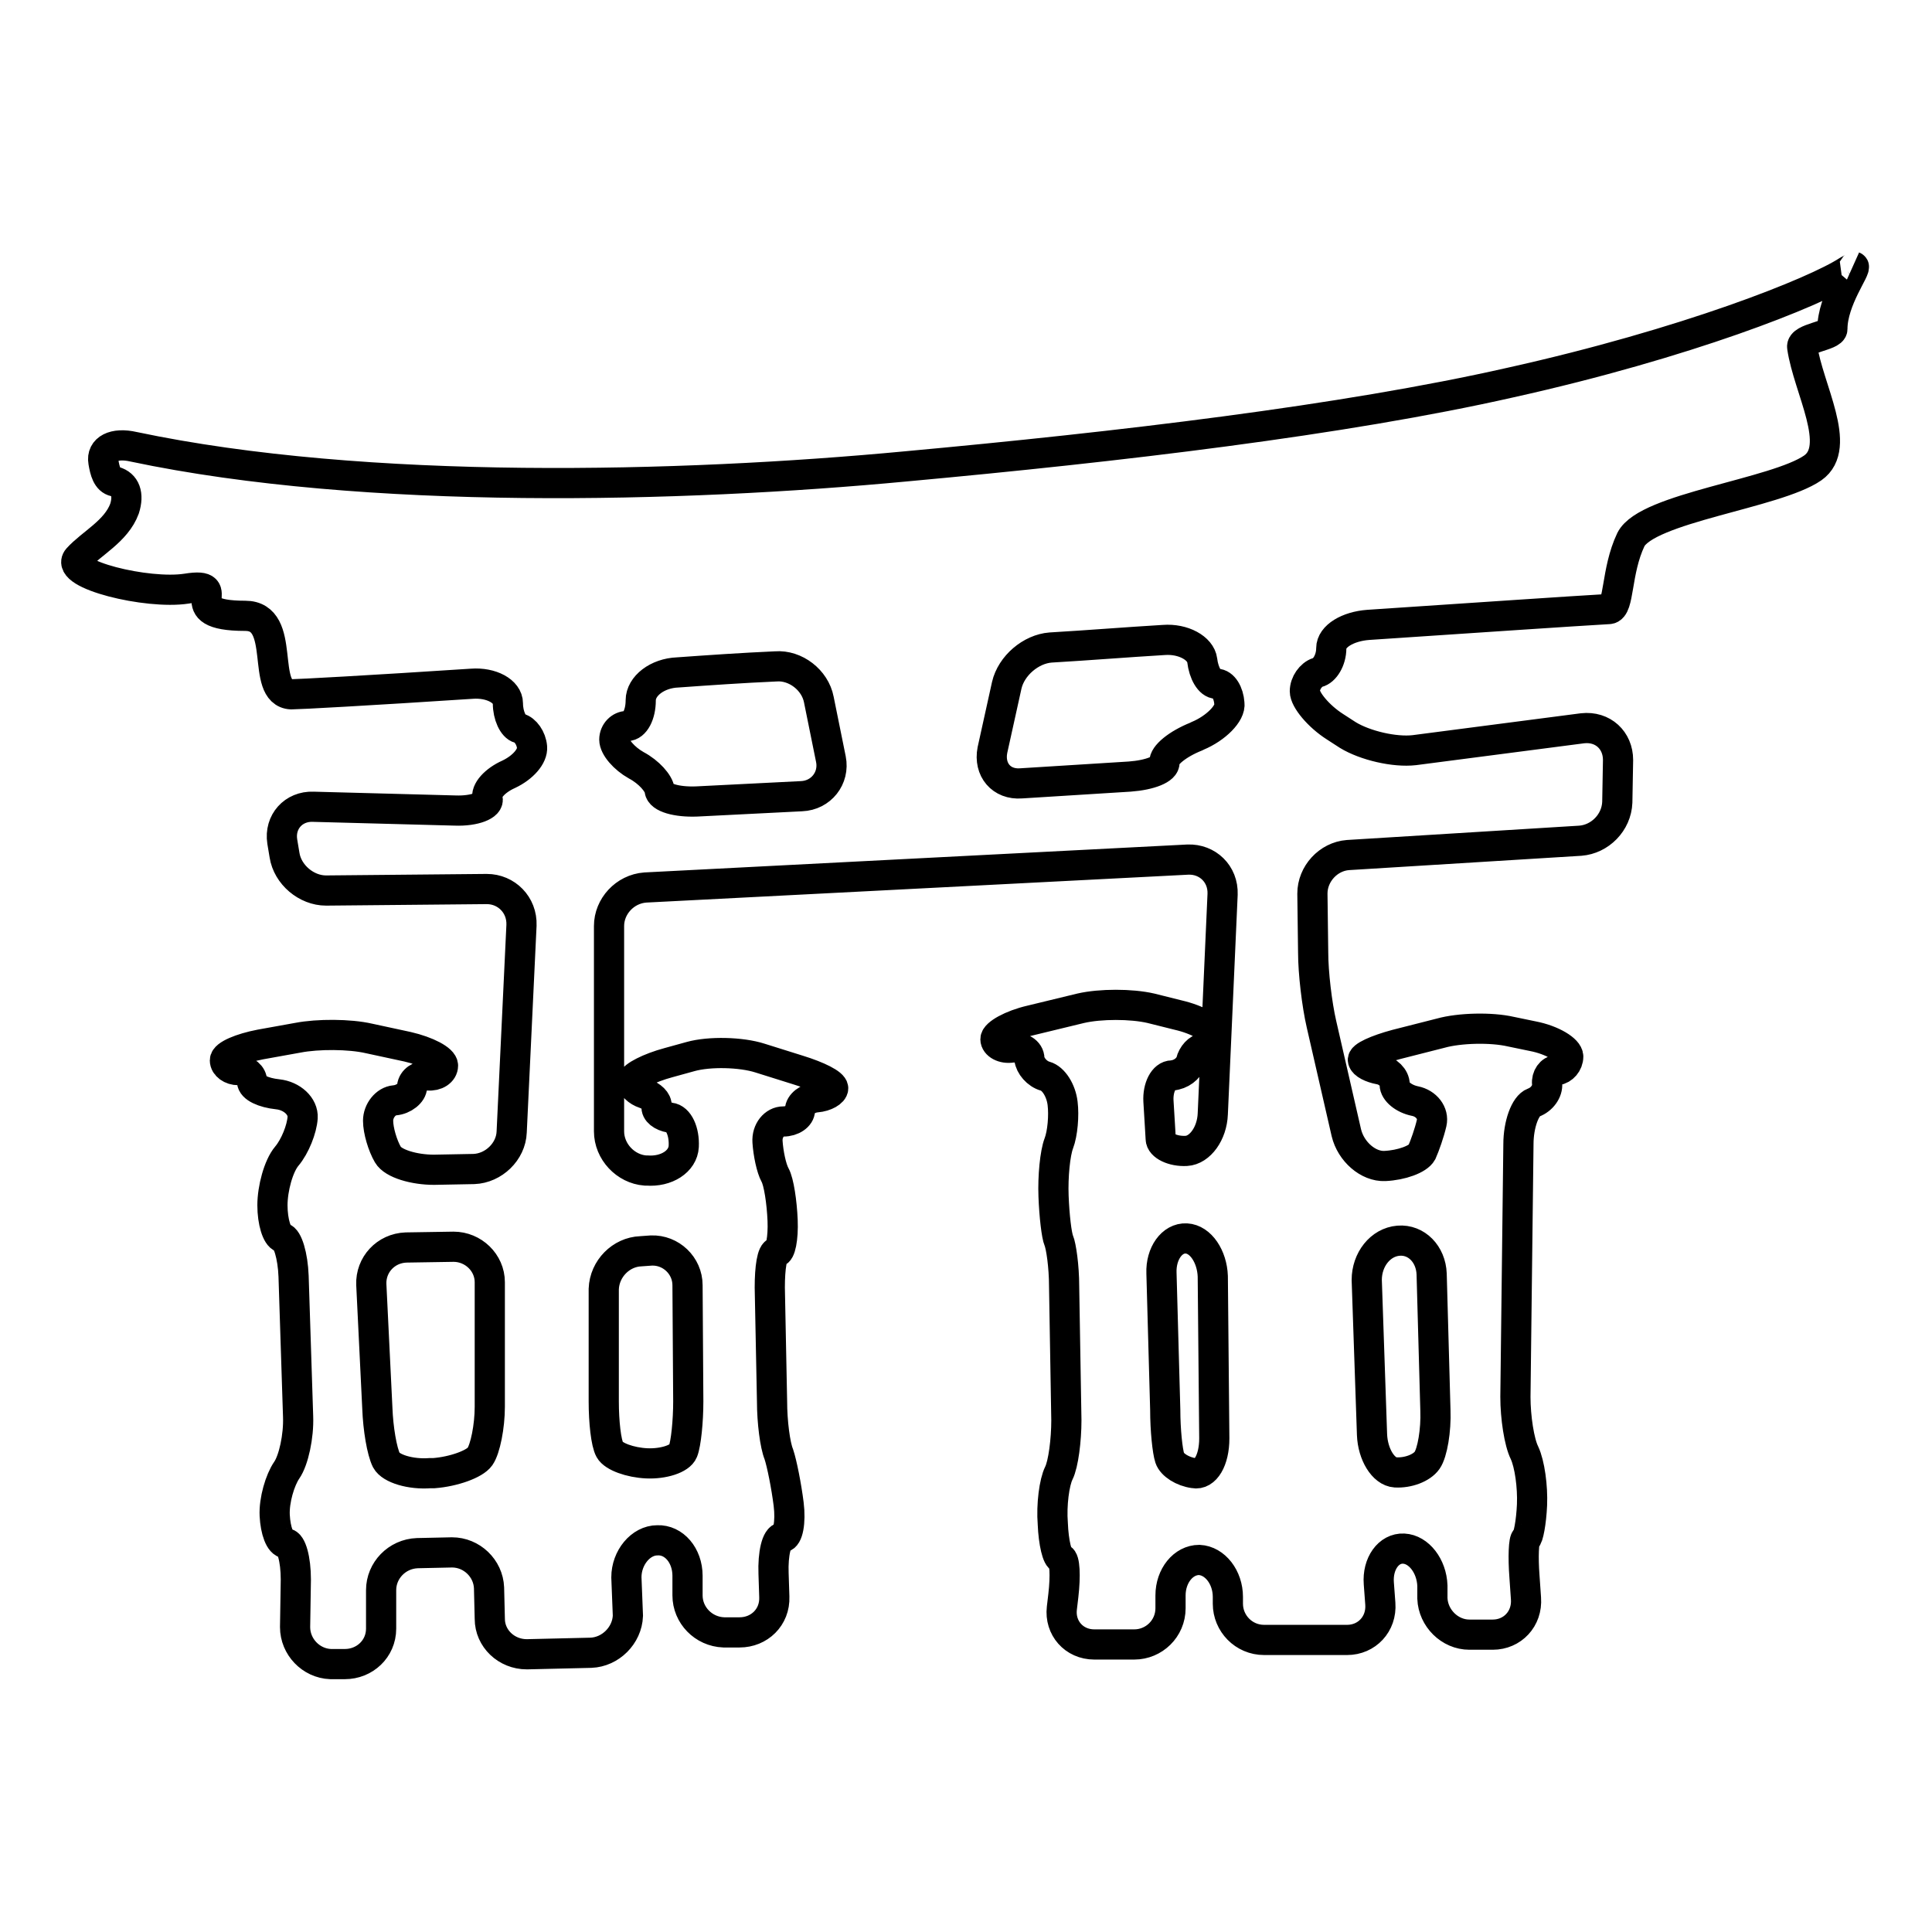
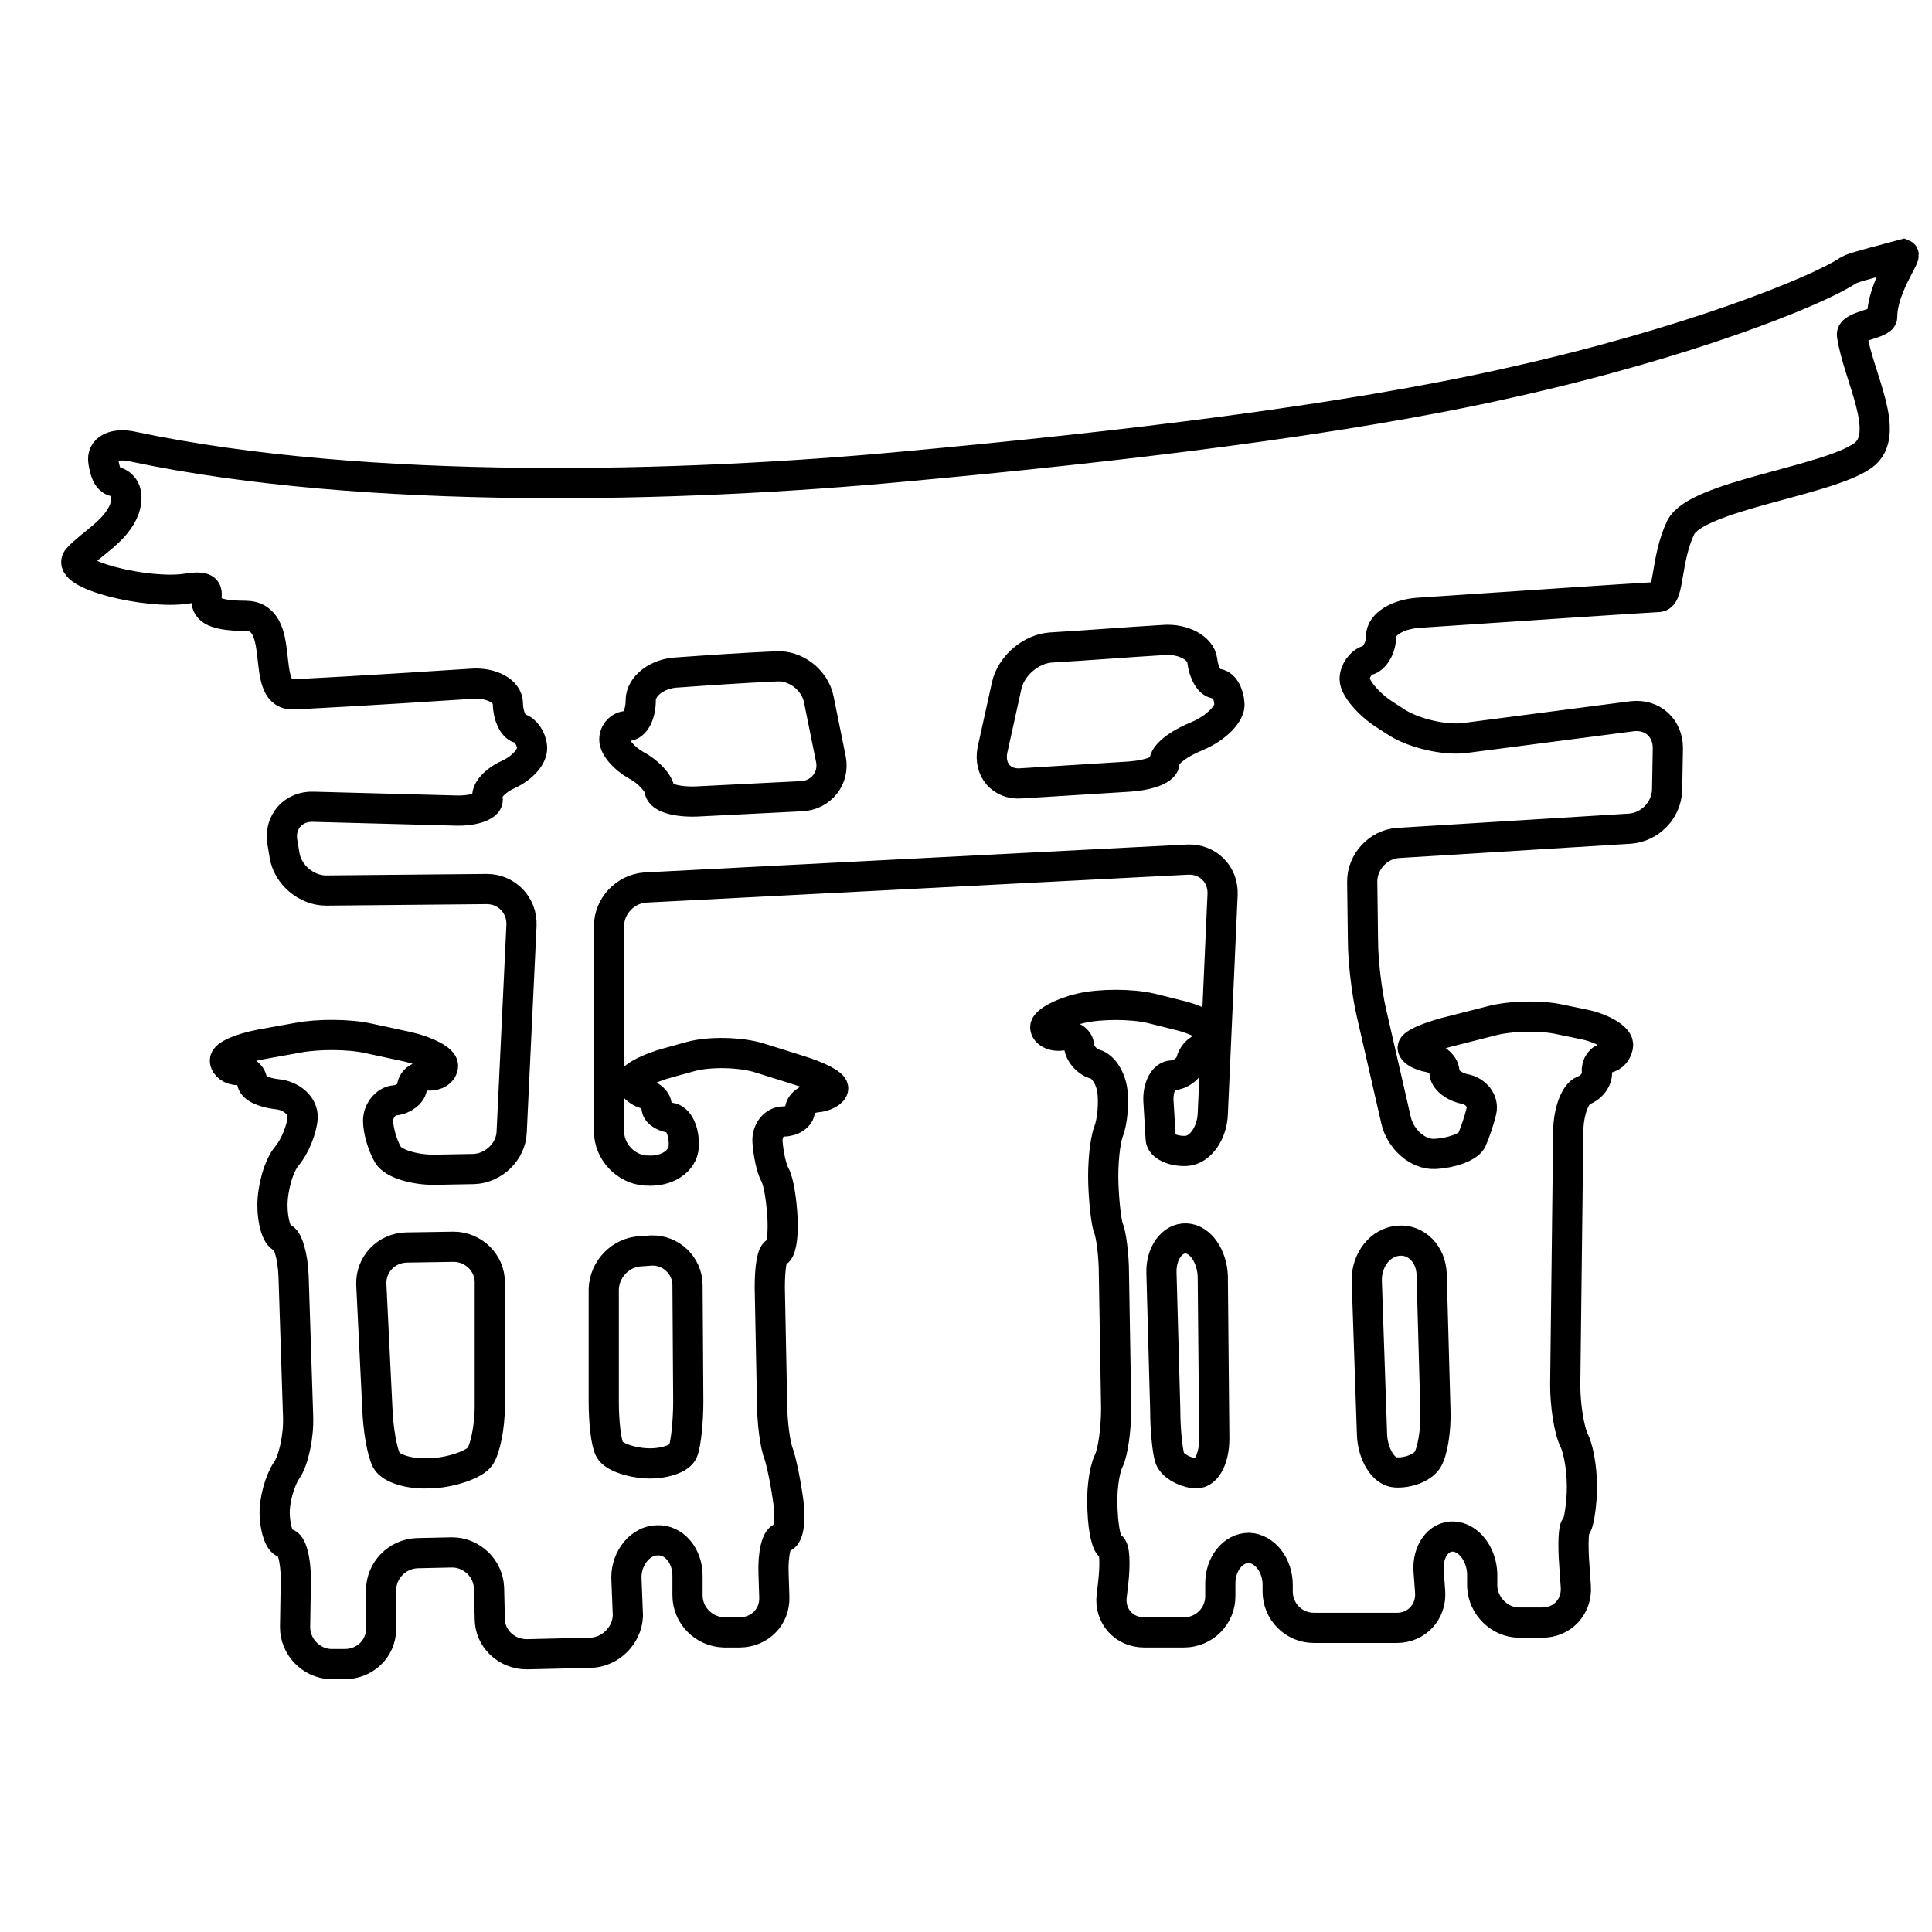
<svg xmlns="http://www.w3.org/2000/svg" version="1.1" x="0px" y="0px" viewBox="0 0 256 256" enable-background="new 0 0 256 256" xml:space="preserve">
  <g>
    <g>
-       <path stroke-width="4" fill-opacity="0" stroke="#000000" d="M244.8,35.9c-4.3,2.8-21.3,9.6-44.7,14.8c-22.1,5-51.8,8.5-80.1,11.1c-29.7,2.8-71.5,3.9-102.3-2.6c-2.6-0.6-4.3,0.3-4,2c0.2,1.2,0.5,2.4,1.5,2.6c1.4,0.4,1.9,1.7,1.3,3.6c-1.1,3-4.4,4.6-6.2,6.6c-1.8,2.1,9.2,4.8,14.4,4c6.2-1-1.7,3.6,7.8,3.6c5.6,0,1.9,10.2,6.1,10.4c0.9,0,10.2-0.5,23.9-1.4c2.6-0.2,4.8,1,4.8,2.6c0,1.6,0.7,3.1,1.5,3.3c0.8,0.2,1.6,1.3,1.7,2.5s-1.2,2.7-3.1,3.6c-1.8,0.8-3.1,2.2-2.8,3.2c0.3,0.9-1.7,1.7-4.3,1.6l-18.8-0.5c-2.6-0.1-4.5,2-4.1,4.6l0.3,1.8c0.4,2.6,2.9,4.7,5.5,4.7l21.3-0.2c2.6,0,4.7,2.1,4.6,4.8l-1.3,27.4c-0.1,2.6-2.4,4.8-5,4.9l-5.3,0.1c-2.6,0-5.4-0.8-6.1-2c-0.7-1.2-1.3-3.2-1.3-4.5c0-1.3,1-2.6,2.2-2.7c1.2-0.1,2.3-1,2.3-1.8c0.1-0.9,1-1.5,2.1-1.5c1.1,0.1,2-0.5,2-1.3c0-0.8-2.1-1.9-4.7-2.5l-5.1-1.1c-2.6-0.6-6.8-0.6-9.4-0.1l-5,0.9c-2.6,0.5-4.7,1.4-4.7,2.1s0.8,1.3,1.8,1.3s1.8,0.7,1.8,1.5s1.5,1.5,3.4,1.7c1.9,0.2,3.4,1.6,3.3,3.1c-0.1,1.5-1,3.8-2.1,5.1c-1.1,1.3-1.9,4.3-1.9,6.5c0,2.2,0.6,4.1,1.3,4.3c0.7,0.1,1.4,2.4,1.5,5.1l0.6,18.6c0.1,2.6-0.6,5.8-1.5,7.1c-0.9,1.3-1.7,4-1.6,6c0.1,2,0.7,3.7,1.5,3.7c0.7,0,1.3,2.1,1.3,4.8l-0.1,6.3c0,2.6,2.1,4.8,4.7,4.9l1.9,0c2.6,0,4.8-2,4.8-4.7v-5.1c0-2.6,2.1-4.8,4.8-4.9l4.6-0.1c2.6,0,4.8,2.1,4.9,4.7l0.1,4.1c0,2.6,2.2,4.7,4.9,4.7l8.5-0.2c2.6-0.1,4.8-2.3,4.9-4.9L83,209c0-2.6,1.9-4.9,4.1-4.9c2.2-0.1,4,2,4,4.7v2.6c0,2.6,2.1,4.8,4.8,4.9l2.1,0c2.6,0,4.7-2,4.6-4.7l-0.1-3.1c-0.1-2.6,0.4-4.8,1.2-4.8c0.7,0,1.1-2,0.8-4.4c-0.3-2.4-0.9-5.4-1.3-6.6c-0.5-1.2-0.9-4.3-0.9-7l-0.3-15.1c0-2.6,0.3-4.7,0.9-4.7c0.5,0.1,0.9-1.8,0.8-4.2c-0.1-2.4-0.5-5.1-1-6c-0.5-0.9-0.9-2.9-1-4.4c-0.1-1.5,0.9-2.7,2.1-2.7c1.2,0,2.2-0.7,2.2-1.5c0-0.8,1-1.6,2.2-1.7c1.2-0.1,2.2-0.7,2.2-1.2c0-0.6-2-1.6-4.6-2.4l-5.1-1.6c-2.5-0.8-6.7-0.9-9.2-0.2l-2.9,0.8c-2.6,0.7-4.7,1.8-4.8,2.4c-0.1,0.7,0.7,1.4,1.6,1.7c0.9,0.3,1.7,1,1.6,1.7c-0.1,0.7,0.7,1.3,1.8,1.5c1.1,0.1,1.9,1.8,1.8,3.8c-0.1,2-2.3,3.4-4.9,3.2l-0.2,0c-2.6-0.2-4.8-2.5-4.8-5.2v-27.2c0-2.6,2.1-4.9,4.8-5.1l71.9-3.7c2.6-0.1,4.7,1.9,4.6,4.6l-1.3,29.1c-0.1,2.6-1.7,4.8-3.5,4.9c-1.8,0.1-3.4-0.7-3.4-1.6l-0.1-1.7c0,0-0.1-1.5-0.2-3.3c-0.1-1.8,0.7-3.4,1.8-3.4c1.2-0.1,2.2-0.9,2.5-1.8c0.2-0.9,1-1.8,1.7-1.8c0.7-0.1,1.3-0.8,1.3-1.7c0-0.9-2.1-2.1-4.7-2.7l-3.6-0.9c-2.6-0.6-6.7-0.6-9.3,0l-6.6,1.6c-2.6,0.6-4.7,1.8-4.7,2.5c0,0.7,1,1.3,2.2,1.1c1.2-0.1,2.3,0.5,2.3,1.5c0.1,0.9,1,2,2.1,2.3c1.1,0.3,2.1,1.9,2.3,3.6c0.2,1.6,0,4-0.5,5.3c-0.5,1.3-0.8,4.4-0.7,7c0.1,2.6,0.4,5.2,0.7,5.9c0.3,0.7,0.7,3.4,0.7,6l0.3,17.8c0,2.6-0.4,5.8-1,7c-0.6,1.2-1,4.2-0.8,6.7c0.1,2.5,0.6,4.6,1.1,4.6c0.5,0.1,0.6,2.3,0.3,4.9l-0.2,1.7c-0.3,2.6,1.6,4.8,4.3,4.8h5.3c2.6,0,4.8-2.1,4.8-4.8v-1.7c0-2.6,1.7-4.7,3.8-4.7c2.1,0.1,3.8,2.3,3.8,4.9v0.9c0,2.6,2.1,4.8,4.8,4.8h11c2.6,0,4.6-2.1,4.4-4.8l-0.2-2.7c-0.2-2.6,1.3-4.7,3.3-4.6c2,0.1,3.7,2.3,3.8,4.9l0,1.7c0.1,2.6,2.3,4.8,4.9,4.8h3.1c2.6,0,4.6-2.1,4.4-4.8l-0.2-2.9c-0.2-2.6-0.1-4.9,0.2-5c0.3-0.1,0.7-2.2,0.8-4.5c0.1-2.4-0.3-5.4-1-6.9c-0.7-1.4-1.2-4.7-1.2-7.4l0.4-33.5c0-2.6,0.9-5.1,2-5.5c1.1-0.4,1.9-1.5,1.8-2.5c-0.1-0.9,0.5-1.8,1.3-1.8c0.8-0.1,1.5-0.9,1.5-1.8s-2.1-2.2-4.7-2.7l-2.9-0.6c-2.6-0.6-6.8-0.5-9.3,0.2l-5.9,1.5c-2.6,0.7-4.6,1.6-4.4,2.1c0.1,0.5,1.1,1,2.2,1.2c1.1,0.2,2,1.1,2,2s1.2,1.9,2.7,2.2s2.5,1.6,2.2,2.9c-0.3,1.3-0.9,3-1.3,3.9c-0.5,0.9-2.7,1.7-4.9,1.8c-2.2,0.1-4.5-1.9-5.1-4.4l-3.3-14.4c-0.6-2.6-1.1-6.8-1.1-9.5l-0.1-7.8c0-2.6,2.1-4.9,4.7-5.1l30.8-1.9c2.6-0.2,4.8-2.4,4.9-5.1l0.1-5.6c0-2.6-2-4.5-4.7-4.2l-22.3,2.9c-2.6,0.3-6.5-0.6-8.8-2l-1.7-1.1c-2.2-1.4-4-3.6-4-4.7c0-1.1,0.8-2.2,1.7-2.5c0.9-0.2,1.8-1.6,1.8-3.2s2.2-2.9,4.9-3.1c15-1,26.7-1.8,31.9-2.1c1.4-0.1,0.9-5,2.9-9.2c2.1-4.2,19.2-6.1,24.1-9.5c4-2.8-0.6-10.5-1.4-16c-0.2-1.2,4-1.5,4-2.4c0-3.9,3.3-8.1,2.8-8.3C245.8,35.4,245.5,35.5,244.8,35.9z M64.9,186.4c0,2.6-0.6,5.6-1.3,6.6s-3.5,2-6.1,2.2l-0.5,0c-2.6,0.2-5.2-0.6-5.8-1.7c-0.6-1.2-1.1-4.2-1.2-6.9l-0.8-16.4c-0.1-2.6,1.9-4.8,4.6-4.9l6.3-0.1c2.6,0,4.8,2.1,4.8,4.7L64.9,186.4L64.9,186.4z M84.9,165.8l1.4-0.1c2.6-0.1,4.8,2,4.8,4.6l0.1,15.4c0,2.6-0.3,5.6-0.7,6.6c-0.4,1-2.6,1.7-4.8,1.6c-2.2-0.1-4.4-0.9-4.9-1.8c-0.5-0.9-0.8-3.7-0.8-6.4v-14.9C80.1,168.1,82.3,165.9,84.9,165.8z M106.2,105.5l-13.9,0.7c-2.6,0.1-4.8-0.5-4.9-1.5c-0.1-0.9-1.4-2.4-3.1-3.3c-1.6-0.9-2.9-2.4-2.9-3.4c0-1,0.8-1.8,1.7-1.8c1,0,1.8-1.5,1.8-3.4c0-1.9,2.2-3.6,4.9-3.7c4.2-0.3,8.5-0.6,13-0.8c2.6-0.2,5.2,1.8,5.7,4.4l1.6,7.9C110.6,103.1,108.8,105.4,106.2,105.5z M158.2,195.2c-1.5-0.2-2.9-1.1-3.2-2c-0.3-0.9-0.6-3.7-0.6-6.4l-0.5-18.1c-0.1-2.6,1.4-4.7,3.3-4.6c1.9,0.1,3.4,2.4,3.5,5l0.2,21.5C160.9,193.5,159.7,195.5,158.2,195.2z M158.7,97.5l-0.2,0.1c-2.5,1-4.3,2.5-4.2,3.4c0.1,0.9-1.9,1.7-4.6,1.9l-14.4,0.9c-2.6,0.2-4.3-1.8-3.8-4.4l1.9-8.6c0.6-2.6,3.2-4.8,5.8-5c5.1-0.3,10-0.7,15-1c2.6-0.2,4.9,1.1,5.1,2.7c0.2,1.7,1,3.1,1.9,3.1c0.9,0,1.6,1.2,1.7,2.6C163.1,94.5,161.1,96.5,158.7,97.5z M185.3,164.4c2.4-0.2,4.3,1.8,4.4,4.4l0.5,18.1c0.1,2.6-0.4,5.6-1.1,6.6c-0.7,1-2.5,1.7-4.2,1.6c-1.6-0.1-3-2.4-3.1-5l-0.7-20.5C181.1,166.9,182.9,164.6,185.3,164.4z" />
+       <path stroke-width="4" fill-opacity="0" stroke="#000000" d="M244.8,35.9c-4.3,2.8-21.3,9.6-44.7,14.8c-22.1,5-51.8,8.5-80.1,11.1c-29.7,2.8-71.5,3.9-102.3-2.6c-2.6-0.6-4.3,0.3-4,2c0.2,1.2,0.5,2.4,1.5,2.6c1.4,0.4,1.9,1.7,1.3,3.6c-1.1,3-4.4,4.6-6.2,6.6c-1.8,2.1,9.2,4.8,14.4,4c6.2-1-1.7,3.6,7.8,3.6c5.6,0,1.9,10.2,6.1,10.4c0.9,0,10.2-0.5,23.9-1.4c2.6-0.2,4.8,1,4.8,2.6c0,1.6,0.7,3.1,1.5,3.3c0.8,0.2,1.6,1.3,1.7,2.5s-1.2,2.7-3.1,3.6c-1.8,0.8-3.1,2.2-2.8,3.2c0.3,0.9-1.7,1.7-4.3,1.6l-18.8-0.5c-2.6-0.1-4.5,2-4.1,4.6l0.3,1.8c0.4,2.6,2.9,4.7,5.5,4.7l21.3-0.2c2.6,0,4.7,2.1,4.6,4.8l-1.3,27.4c-0.1,2.6-2.4,4.8-5,4.9l-5.3,0.1c-2.6,0-5.4-0.8-6.1-2c-0.7-1.2-1.3-3.2-1.3-4.5c0-1.3,1-2.6,2.2-2.7c1.2-0.1,2.3-1,2.3-1.8c0.1-0.9,1-1.5,2.1-1.5c1.1,0.1,2-0.5,2-1.3c0-0.8-2.1-1.9-4.7-2.5l-5.1-1.1c-2.6-0.6-6.8-0.6-9.4-0.1l-5,0.9c-2.6,0.5-4.7,1.4-4.7,2.1s0.8,1.3,1.8,1.3s1.8,0.7,1.8,1.5s1.5,1.5,3.4,1.7c1.9,0.2,3.4,1.6,3.3,3.1c-0.1,1.5-1,3.8-2.1,5.1c-1.1,1.3-1.9,4.3-1.9,6.5c0,2.2,0.6,4.1,1.3,4.3c0.7,0.1,1.4,2.4,1.5,5.1l0.6,18.6c0.1,2.6-0.6,5.8-1.5,7.1c-0.9,1.3-1.7,4-1.6,6c0.1,2,0.7,3.7,1.5,3.7c0.7,0,1.3,2.1,1.3,4.8l-0.1,6.3c0,2.6,2.1,4.8,4.7,4.9l1.9,0c2.6,0,4.8-2,4.8-4.7v-5.1c0-2.6,2.1-4.8,4.8-4.9l4.6-0.1c2.6,0,4.8,2.1,4.9,4.7l0.1,4.1c0,2.6,2.2,4.7,4.9,4.7l8.5-0.2c2.6-0.1,4.8-2.3,4.9-4.9L83,209c0-2.6,1.9-4.9,4.1-4.9c2.2-0.1,4,2,4,4.7v2.6c0,2.6,2.1,4.8,4.8,4.9l2.1,0c2.6,0,4.7-2,4.6-4.7l-0.1-3.1c-0.1-2.6,0.4-4.8,1.2-4.8c0.7,0,1.1-2,0.8-4.4c-0.3-2.4-0.9-5.4-1.3-6.6c-0.5-1.2-0.9-4.3-0.9-7l-0.3-15.1c0-2.6,0.3-4.7,0.9-4.7c0.5,0.1,0.9-1.8,0.8-4.2c-0.1-2.4-0.5-5.1-1-6c-0.5-0.9-0.9-2.9-1-4.4c-0.1-1.5,0.9-2.7,2.1-2.7c1.2,0,2.2-0.7,2.2-1.5c0-0.8,1-1.6,2.2-1.7c1.2-0.1,2.2-0.7,2.2-1.2c0-0.6-2-1.6-4.6-2.4l-5.1-1.6c-2.5-0.8-6.7-0.9-9.2-0.2l-2.9,0.8c-2.6,0.7-4.7,1.8-4.8,2.4c-0.1,0.7,0.7,1.4,1.6,1.7c0.9,0.3,1.7,1,1.6,1.7c-0.1,0.7,0.7,1.3,1.8,1.5c1.1,0.1,1.9,1.8,1.8,3.8c-0.1,2-2.3,3.4-4.9,3.2l-0.2,0c-2.6-0.2-4.8-2.5-4.8-5.2v-27.2c0-2.6,2.1-4.9,4.8-5.1l71.9-3.7c2.6-0.1,4.7,1.9,4.6,4.6l-1.3,29.1c-0.1,2.6-1.7,4.8-3.5,4.9c-1.8,0.1-3.4-0.7-3.4-1.6l-0.1-1.7c0,0-0.1-1.5-0.2-3.3c-0.1-1.8,0.7-3.4,1.8-3.4c1.2-0.1,2.2-0.9,2.5-1.8c0.2-0.9,1-1.8,1.7-1.8c0.7-0.1,1.3-0.8,1.3-1.7c0-0.9-2.1-2.1-4.7-2.7l-3.6-0.9c-2.6-0.6-6.7-0.6-9.3,0c-2.6,0.6-4.7,1.8-4.7,2.5c0,0.7,1,1.3,2.2,1.1c1.2-0.1,2.3,0.5,2.3,1.5c0.1,0.9,1,2,2.1,2.3c1.1,0.3,2.1,1.9,2.3,3.6c0.2,1.6,0,4-0.5,5.3c-0.5,1.3-0.8,4.4-0.7,7c0.1,2.6,0.4,5.2,0.7,5.9c0.3,0.7,0.7,3.4,0.7,6l0.3,17.8c0,2.6-0.4,5.8-1,7c-0.6,1.2-1,4.2-0.8,6.7c0.1,2.5,0.6,4.6,1.1,4.6c0.5,0.1,0.6,2.3,0.3,4.9l-0.2,1.7c-0.3,2.6,1.6,4.8,4.3,4.8h5.3c2.6,0,4.8-2.1,4.8-4.8v-1.7c0-2.6,1.7-4.7,3.8-4.7c2.1,0.1,3.8,2.3,3.8,4.9v0.9c0,2.6,2.1,4.8,4.8,4.8h11c2.6,0,4.6-2.1,4.4-4.8l-0.2-2.7c-0.2-2.6,1.3-4.7,3.3-4.6c2,0.1,3.7,2.3,3.8,4.9l0,1.7c0.1,2.6,2.3,4.8,4.9,4.8h3.1c2.6,0,4.6-2.1,4.4-4.8l-0.2-2.9c-0.2-2.6-0.1-4.9,0.2-5c0.3-0.1,0.7-2.2,0.8-4.5c0.1-2.4-0.3-5.4-1-6.9c-0.7-1.4-1.2-4.7-1.2-7.4l0.4-33.5c0-2.6,0.9-5.1,2-5.5c1.1-0.4,1.9-1.5,1.8-2.5c-0.1-0.9,0.5-1.8,1.3-1.8c0.8-0.1,1.5-0.9,1.5-1.8s-2.1-2.2-4.7-2.7l-2.9-0.6c-2.6-0.6-6.8-0.5-9.3,0.2l-5.9,1.5c-2.6,0.7-4.6,1.6-4.4,2.1c0.1,0.5,1.1,1,2.2,1.2c1.1,0.2,2,1.1,2,2s1.2,1.9,2.7,2.2s2.5,1.6,2.2,2.9c-0.3,1.3-0.9,3-1.3,3.9c-0.5,0.9-2.7,1.7-4.9,1.8c-2.2,0.1-4.5-1.9-5.1-4.4l-3.3-14.4c-0.6-2.6-1.1-6.8-1.1-9.5l-0.1-7.8c0-2.6,2.1-4.9,4.7-5.1l30.8-1.9c2.6-0.2,4.8-2.4,4.9-5.1l0.1-5.6c0-2.6-2-4.5-4.7-4.2l-22.3,2.9c-2.6,0.3-6.5-0.6-8.8-2l-1.7-1.1c-2.2-1.4-4-3.6-4-4.7c0-1.1,0.8-2.2,1.7-2.5c0.9-0.2,1.8-1.6,1.8-3.2s2.2-2.9,4.9-3.1c15-1,26.7-1.8,31.9-2.1c1.4-0.1,0.9-5,2.9-9.2c2.1-4.2,19.2-6.1,24.1-9.5c4-2.8-0.6-10.5-1.4-16c-0.2-1.2,4-1.5,4-2.4c0-3.9,3.3-8.1,2.8-8.3C245.8,35.4,245.5,35.5,244.8,35.9z M64.9,186.4c0,2.6-0.6,5.6-1.3,6.6s-3.5,2-6.1,2.2l-0.5,0c-2.6,0.2-5.2-0.6-5.8-1.7c-0.6-1.2-1.1-4.2-1.2-6.9l-0.8-16.4c-0.1-2.6,1.9-4.8,4.6-4.9l6.3-0.1c2.6,0,4.8,2.1,4.8,4.7L64.9,186.4L64.9,186.4z M84.9,165.8l1.4-0.1c2.6-0.1,4.8,2,4.8,4.6l0.1,15.4c0,2.6-0.3,5.6-0.7,6.6c-0.4,1-2.6,1.7-4.8,1.6c-2.2-0.1-4.4-0.9-4.9-1.8c-0.5-0.9-0.8-3.7-0.8-6.4v-14.9C80.1,168.1,82.3,165.9,84.9,165.8z M106.2,105.5l-13.9,0.7c-2.6,0.1-4.8-0.5-4.9-1.5c-0.1-0.9-1.4-2.4-3.1-3.3c-1.6-0.9-2.9-2.4-2.9-3.4c0-1,0.8-1.8,1.7-1.8c1,0,1.8-1.5,1.8-3.4c0-1.9,2.2-3.6,4.9-3.7c4.2-0.3,8.5-0.6,13-0.8c2.6-0.2,5.2,1.8,5.7,4.4l1.6,7.9C110.6,103.1,108.8,105.4,106.2,105.5z M158.2,195.2c-1.5-0.2-2.9-1.1-3.2-2c-0.3-0.9-0.6-3.7-0.6-6.4l-0.5-18.1c-0.1-2.6,1.4-4.7,3.3-4.6c1.9,0.1,3.4,2.4,3.5,5l0.2,21.5C160.9,193.5,159.7,195.5,158.2,195.2z M158.7,97.5l-0.2,0.1c-2.5,1-4.3,2.5-4.2,3.4c0.1,0.9-1.9,1.7-4.6,1.9l-14.4,0.9c-2.6,0.2-4.3-1.8-3.8-4.4l1.9-8.6c0.6-2.6,3.2-4.8,5.8-5c5.1-0.3,10-0.7,15-1c2.6-0.2,4.9,1.1,5.1,2.7c0.2,1.7,1,3.1,1.9,3.1c0.9,0,1.6,1.2,1.7,2.6C163.1,94.5,161.1,96.5,158.7,97.5z M185.3,164.4c2.4-0.2,4.3,1.8,4.4,4.4l0.5,18.1c0.1,2.6-0.4,5.6-1.1,6.6c-0.7,1-2.5,1.7-4.2,1.6c-1.6-0.1-3-2.4-3.1-5l-0.7-20.5C181.1,166.9,182.9,164.6,185.3,164.4z" />
    </g>
  </g>
</svg>